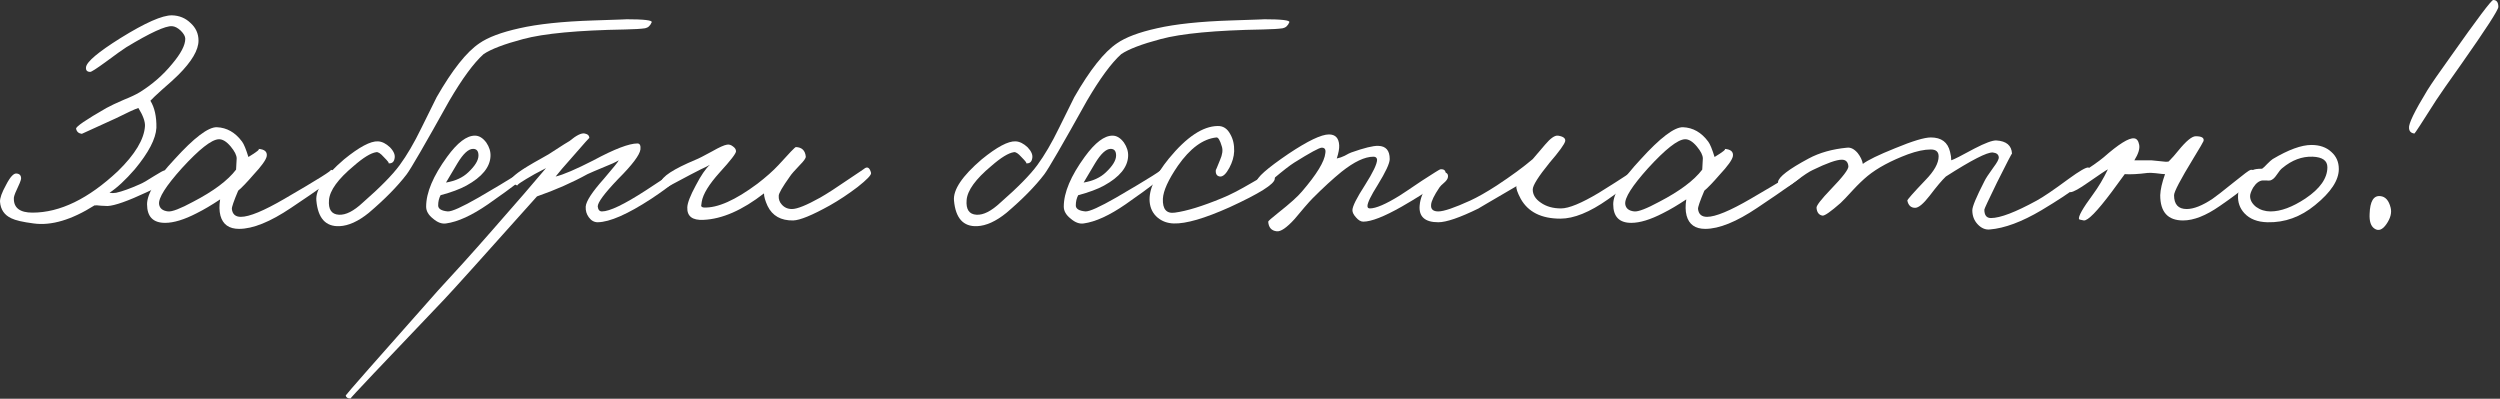
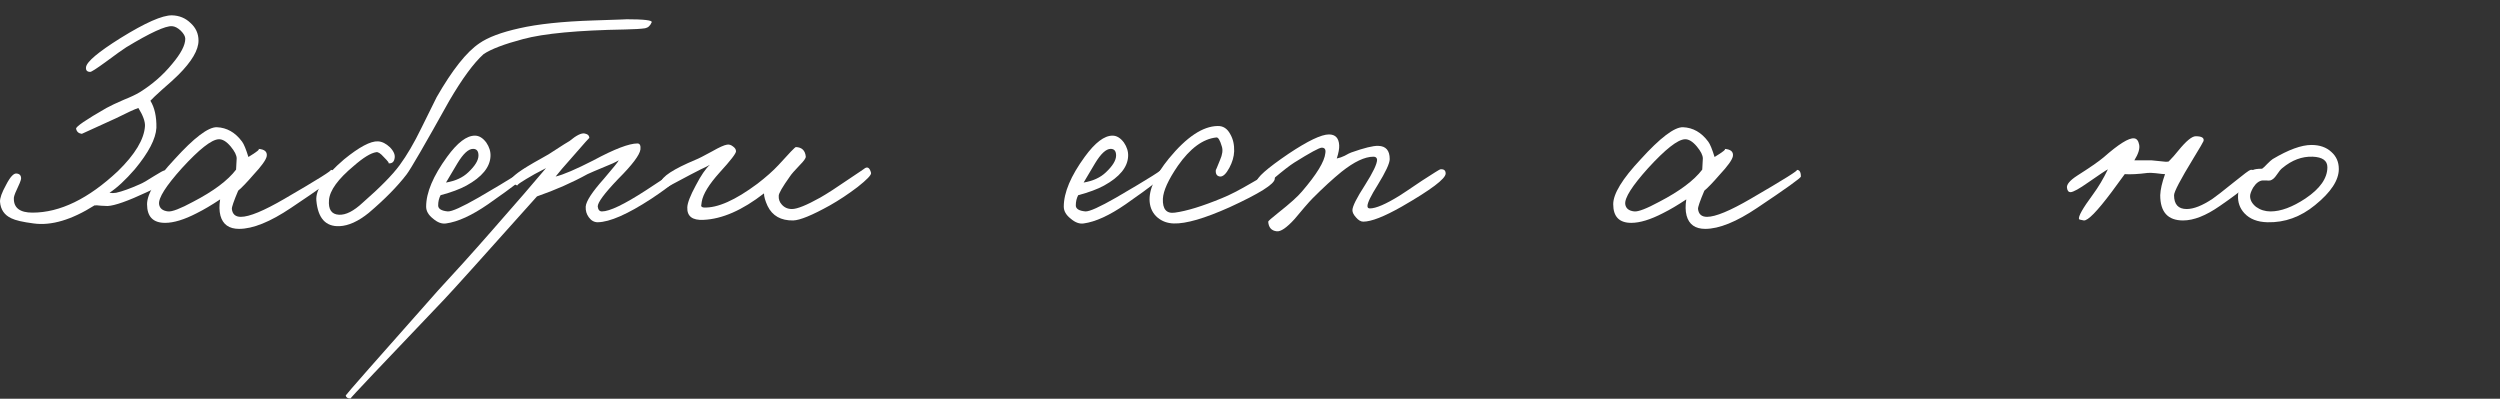
<svg xmlns="http://www.w3.org/2000/svg" viewBox="0 0 332.28 53" fill="none">
  <rect x="0" y="0" width="332.28" height="53" fill="#333333" stroke="none" />
  <path d="M26.384 5.396C26.384 6.649 25.492 8.168 23.706 9.953C23.226 10.433 22.507 11.086 21.548 11.912C20.748 12.632 20.228 13.125 19.989 13.391C20.548 14.297 20.815 15.496 20.788 16.989C20.708 18.454 19.749 20.293 17.91 22.505C16.684 23.917 15.565 24.957 14.552 25.623C14.845 25.676 15.138 25.676 15.432 25.623C16.258 25.436 17.297 25.063 18.55 24.504C18.949 24.344 19.602 23.971 20.508 23.384C21.281 22.905 21.721 22.665 21.827 22.665C22.254 22.692 22.467 22.905 22.467 23.305C22.467 23.917 21.481 24.664 19.509 25.543C17.004 26.716 15.272 27.329 14.312 27.382L13.433 27.342C13.007 27.289 12.713 27.275 12.553 27.302C9.516 29.221 6.824 30.02 4.479 29.7C3.04 29.514 2.054 29.287 1.521 29.021C0.588 28.594 0.082 27.862 0.002 26.822C-0.025 26.343 0.242 25.596 0.801 24.584C1.361 23.491 1.841 22.985 2.24 23.065C2.64 23.118 2.827 23.358 2.8 23.784C2.747 24.051 2.56 24.517 2.24 25.183C1.947 25.796 1.814 26.209 1.841 26.422C1.841 27.648 2.667 28.261 4.319 28.261C7.97 28.261 11.754 26.422 15.671 22.745C17.963 20.506 19.162 18.508 19.269 16.749C19.296 16.136 19.003 15.337 18.39 14.35C17.91 14.51 16.924 14.963 15.432 15.71C12.42 17.095 10.901 17.788 10.875 17.788C10.448 17.735 10.195 17.508 10.115 17.109C10.062 16.842 11.408 15.923 14.152 14.35C14.685 14.057 15.445 13.698 16.431 13.271C17.364 12.898 18.07 12.565 18.55 12.272C20.228 11.233 21.667 9.98 22.867 8.514C24.039 7.129 24.625 6.009 24.625 5.157C24.625 4.837 24.426 4.477 24.026 4.077C23.626 3.704 23.24 3.504 22.867 3.478C21.987 3.424 19.962 4.357 16.791 6.276C16.364 6.542 15.432 7.209 13.993 8.275C12.82 9.127 12.154 9.554 11.994 9.554C11.567 9.554 11.381 9.34 11.434 8.914C11.541 8.195 13.06 6.915 15.991 5.077C19.296 3.025 21.588 2.012 22.867 2.039C23.826 2.065 24.639 2.398 25.305 3.038C26.024 3.678 26.384 4.464 26.384 5.396Z" fill="white" />
  <path d="M44.488 23.464C44.488 23.651 42.557 25.037 38.692 27.622C35.921 29.487 33.616 30.42 31.777 30.42C30.445 30.42 29.618 29.833 29.299 28.661C29.139 28.048 29.125 27.329 29.259 26.502C28.139 27.249 27.1 27.862 26.141 28.341C24.488 29.194 23.089 29.62 21.944 29.62C20.345 29.62 19.545 28.794 19.545 27.142C19.545 25.756 20.758 23.771 23.183 21.186C25.794 18.308 27.673 16.882 28.819 16.909C30.152 16.962 31.271 17.602 32.177 18.828C32.417 19.147 32.696 19.827 33.016 20.866C34.162 20.173 34.602 19.814 34.335 19.787C35.161 19.84 35.534 20.16 35.454 20.746C35.375 21.226 34.775 22.065 33.656 23.265C32.803 24.251 32.137 24.943 31.657 25.343C31.071 26.729 30.791 27.542 30.818 27.782C30.898 28.474 31.297 28.821 32.017 28.821C33.136 28.821 35.068 28.021 37.813 26.422C42.263 23.838 44.302 22.558 43.929 22.585C44.302 22.558 44.488 22.852 44.488 23.464ZM31.457 21.066C31.457 20.64 31.191 20.107 30.658 19.467C30.098 18.801 29.565 18.481 29.059 18.508C28.099 18.561 26.474 19.84 24.182 22.345C22.05 24.717 21.037 26.316 21.144 27.142C21.224 27.702 21.624 28.021 22.343 28.101C22.876 28.155 23.982 27.728 25.661 26.822C28.379 25.41 30.285 23.984 31.377 22.545L31.457 21.066Z" fill="white" />
  <path d="M86.619 2.958C86.433 3.411 86.14 3.678 85.74 3.758C85.207 3.837 84.328 3.891 83.102 3.917C76.813 4.024 72.282 4.45 69.511 5.197C67.006 5.863 65.26 6.529 64.274 7.195C62.968 8.368 61.449 10.433 59.717 13.391C56.466 19.227 54.574 22.492 54.041 23.185C52.815 24.784 51.136 26.489 49.004 28.301C47.619 29.42 46.326 30.007 45.127 30.06C43.288 30.14 42.262 29.008 42.049 26.662C41.916 25.223 43.142 23.398 45.726 21.186C47.752 19.534 49.258 18.734 50.243 18.788C50.777 18.814 51.309 19.081 51.842 19.587C52.349 20.12 52.549 20.613 52.442 21.066C52.362 21.546 52.082 21.759 51.603 21.706C51.789 21.732 51.589 21.452 51.003 20.866C50.577 20.386 50.243 20.173 50.004 20.227C49.284 20.333 48.285 20.946 47.006 22.065C44.927 23.798 43.834 25.303 43.728 26.582C43.621 27.835 44.061 28.488 45.047 28.541C45.953 28.594 47.006 28.061 48.205 26.942C50.523 24.917 52.162 23.251 53.122 21.945C54.081 20.64 55.04 19.001 56 17.029C57.252 14.47 57.932 13.098 58.038 12.911C60.117 9.287 62.009 6.902 63.714 5.756C64.86 4.957 66.633 4.29 69.031 3.758C71.483 3.198 74.761 2.851 78.864 2.718C82.169 2.612 83.608 2.558 83.182 2.558C85.58 2.558 86.726 2.692 86.619 2.958Z" fill="white" />
  <path d="M70.23 22.985C70.204 23.278 68.418 24.664 64.874 27.142C62.715 28.634 60.85 29.487 59.277 29.7C58.718 29.78 58.145 29.567 57.559 29.061C56.946 28.581 56.639 28.048 56.639 27.462C56.639 25.596 57.572 23.384 59.437 20.826C60.796 18.961 62.022 18.028 63.115 18.028C63.675 18.028 64.181 18.335 64.634 18.947C65.034 19.534 65.22 20.133 65.194 20.746C65.14 22.212 64.074 23.518 61.996 24.664C61.116 25.143 59.97 25.57 58.558 25.943C58.345 26.343 58.238 26.795 58.238 27.302C58.238 27.755 58.665 28.021 59.517 28.101C60.05 28.128 61.41 27.515 63.595 26.263C67.992 23.704 70.017 22.425 69.671 22.425C70.07 22.425 70.257 22.612 70.23 22.985ZM63.595 20.666C63.595 20.08 63.355 19.787 62.875 19.787C62.262 19.787 61.569 20.426 60.796 21.706L59.277 24.264C60.53 24.051 61.516 23.598 62.235 22.905C63.142 22.052 63.595 21.306 63.595 20.666Z" fill="white" />
  <path d="M90.639 22.905C90.612 23.464 89.253 24.637 86.562 26.422C83.417 28.474 81.045 29.514 79.446 29.54C78.967 29.54 78.567 29.314 78.247 28.861C77.954 28.461 77.821 27.995 77.847 27.462C77.901 26.742 78.7 25.516 80.246 23.784C81.525 22.292 82.191 21.466 82.244 21.306C81.792 21.572 81.152 21.865 80.326 22.185C79.233 22.638 78.487 22.958 78.087 23.145C76.062 24.264 73.823 25.25 71.372 26.103C64.256 34.071 60.152 38.628 59.06 39.774C50.665 48.568 46.508 52.965 46.588 52.965C46.215 52.965 46.002 52.832 45.949 52.565C45.949 52.485 50.026 47.848 58.18 38.654L61.578 34.937C62.804 33.578 64.07 32.152 65.376 30.66C68.68 26.902 71.079 24.131 72.571 22.345L71.052 23.145C69.32 24.131 68.574 24.637 68.813 24.664C68.547 24.637 68.28 24.397 68.014 23.944C67.827 23.571 69.133 22.612 71.931 21.066C72.544 20.746 73.224 20.333 73.97 19.827C74.743 19.321 75.316 18.961 75.689 18.748C76.621 17.975 77.301 17.642 77.727 17.748C78.127 17.828 78.327 18.028 78.327 18.348C78.327 18.295 77.634 19.067 76.248 20.666C74.969 22.105 74.17 23.038 73.85 23.464C74.863 23.225 76.541 22.505 78.887 21.306C81.658 19.814 83.604 19.067 84.723 19.067C85.043 19.067 85.176 19.334 85.123 19.867C85.016 20.613 84.03 21.919 82.165 23.784C80.326 25.703 79.42 26.929 79.446 27.462C79.5 27.888 79.686 28.101 80.006 28.101C81.019 28.101 82.964 27.169 85.842 25.303C88.587 23.491 89.973 22.585 89.999 22.585C90.426 22.532 90.639 22.638 90.639 22.905Z" fill="white" />
  <path d="M115.774 22.985C115.827 23.251 115.228 23.877 113.975 24.864C112.749 25.796 111.523 26.609 110.297 27.302C107.952 28.608 106.327 29.274 105.421 29.301C103.795 29.327 102.662 28.688 102.023 27.382C101.703 26.689 101.543 26.129 101.543 25.703C98.665 27.941 95.987 29.114 93.508 29.221C92.016 29.301 91.297 28.741 91.35 27.542C91.377 26.955 91.75 25.996 92.469 24.664C93.162 23.331 93.788 22.412 94.348 21.905C94.082 22.065 93.682 22.265 93.149 22.505L91.75 23.225C89.538 24.397 88.445 24.983 88.472 24.983C87.992 24.93 87.779 24.69 87.832 24.264C87.939 23.491 89.485 22.478 92.469 21.226C92.816 21.093 93.548 20.72 94.668 20.107C95.601 19.574 96.253 19.281 96.626 19.227C96.893 19.174 97.16 19.254 97.426 19.467C97.692 19.654 97.826 19.867 97.826 20.107C97.826 20.4 97.106 21.333 95.667 22.905C94.228 24.504 93.429 25.81 93.269 26.822C93.215 27.249 93.189 27.409 93.189 27.302C93.189 27.462 93.309 27.555 93.548 27.582C95.361 27.662 97.732 26.609 100.664 24.424C101.81 23.544 102.742 22.718 103.462 21.945C104.901 20.347 105.674 19.547 105.78 19.547C106.58 19.574 107.02 20 107.099 20.826C107.099 21.039 106.833 21.412 106.3 21.945C105.607 22.665 105.168 23.171 104.981 23.464C103.995 24.85 103.502 25.703 103.502 26.023C103.475 26.476 103.609 26.862 103.902 27.182C104.248 27.582 104.701 27.782 105.261 27.782C105.954 27.782 107.206 27.275 109.018 26.263C109.951 25.73 111.19 24.93 112.736 23.864C114.255 22.852 115.001 22.345 114.974 22.345C115.348 22.132 115.614 22.345 115.774 22.985Z" fill="white" />
-   <path d="M171.368 2.958C171.181 3.411 170.888 3.678 170.488 3.758C169.956 3.837 169.076 3.891 167.85 3.917C161.561 4.024 157.031 4.45 154.259 5.197C151.754 5.863 150.009 6.529 149.023 7.195C147.717 8.368 146.198 10.433 144.466 13.391C141.215 19.227 139.322 22.492 138.789 23.185C137.564 24.784 135.885 26.489 133.753 28.301C132.367 29.42 131.075 30.007 129.875 30.06C128.037 30.14 127.011 29.008 126.797 26.662C126.664 25.223 127.89 23.398 130.475 21.186C132.5 19.534 134.006 18.734 134.992 18.788C135.525 18.814 136.058 19.081 136.591 19.587C137.097 20.12 137.297 20.613 137.191 21.066C137.111 21.546 136.831 21.759 136.351 21.706C136.538 21.732 136.338 21.452 135.751 20.866C135.325 20.386 134.992 20.173 134.752 20.227C134.033 20.333 133.033 20.946 131.754 22.065C129.675 23.798 128.583 25.303 128.476 26.582C128.37 27.835 128.809 28.488 129.795 28.541C130.702 28.594 131.754 28.061 132.953 26.942C135.272 24.917 136.911 23.251 137.87 21.945C138.829 20.64 139.789 19.001 140.748 17.029C142.001 14.47 142.68 13.098 142.787 12.911C144.865 9.287 146.757 6.902 148.463 5.756C149.609 4.957 151.381 4.29 153.78 3.758C156.231 3.198 159.509 2.851 163.613 2.718C166.918 2.612 168.357 2.558 167.93 2.558C170.329 2.558 171.475 2.692 171.368 2.958Z" fill="white" />
  <path d="M154.979 22.985C154.952 23.278 153.167 24.664 149.622 27.142C147.464 28.634 145.598 29.487 144.026 29.7C143.466 29.78 142.893 29.567 142.307 29.061C141.694 28.581 141.388 28.048 141.388 27.462C141.388 25.596 142.32 23.384 144.186 20.826C145.545 18.961 146.771 18.028 147.863 18.028C148.423 18.028 148.929 18.335 149.382 18.947C149.782 19.534 149.969 20.133 149.942 20.746C149.889 22.212 148.823 23.518 146.744 24.664C145.865 25.143 144.719 25.57 143.306 25.943C143.093 26.343 142.987 26.795 142.987 27.302C142.987 27.755 143.413 28.021 144.266 28.101C144.799 28.128 146.158 27.515 148.343 26.263C152.74 23.704 154.766 22.425 154.419 22.425C154.819 22.425 155.005 22.612 154.979 22.985ZM148.343 20.666C148.343 20.08 148.103 19.787 147.624 19.787C147.011 19.787 146.318 20.426 145.545 21.706L144.026 24.264C145.278 24.051 146.264 23.598 146.984 22.905C147.89 22.052 148.343 21.306 148.343 20.666Z" fill="white" />
  <path d="M169.431 23.784C169.378 24.477 167.379 25.73 163.435 27.542C160.104 29.034 157.626 29.754 156 29.7C155.174 29.674 154.468 29.42 153.882 28.941C153.242 28.408 152.882 27.702 152.802 26.822C152.669 25.25 153.522 23.331 155.361 21.066C157.706 18.215 159.864 16.776 161.836 16.749C162.556 16.722 163.116 17.082 163.515 17.828C163.888 18.468 164.061 19.227 164.035 20.107C164.008 20.826 163.795 21.559 163.395 22.305C162.969 23.105 162.556 23.491 162.156 23.464C161.73 23.411 161.543 23.118 161.597 22.585C161.597 22.638 161.783 22.199 162.156 21.266C162.476 20.546 162.556 19.947 162.396 19.467C162.156 18.641 161.916 18.241 161.677 18.268C159.891 18.454 158.185 19.707 156.56 22.025C155.281 23.891 154.614 25.356 154.561 26.422C154.508 27.808 155.041 28.421 156.16 28.261C157.732 28.048 159.811 27.409 162.396 26.343C163.409 25.943 164.754 25.25 166.433 24.264C167.926 23.384 168.738 22.931 168.872 22.905C169.298 22.825 169.485 23.118 169.431 23.784Z" fill="white" />
  <path d="M192.145 23.065C192.145 23.758 190.199 25.223 186.309 27.462C183.963 28.794 182.258 29.46 181.192 29.46C180.872 29.46 180.553 29.274 180.233 28.901C179.913 28.554 179.753 28.235 179.753 27.941C179.753 27.435 180.313 26.316 181.432 24.584C182.498 22.905 183.031 21.786 183.031 21.226C183.004 20.959 182.844 20.826 182.551 20.826C181.405 20.826 179.993 21.492 178.314 22.825C177.168 23.758 175.889 24.93 174.477 26.343C174.237 26.582 173.863 26.995 173.357 27.582L172.078 29.101C171.012 30.273 170.213 30.82 169.68 30.74C168.987 30.66 168.614 30.233 168.56 29.46C168.56 29.381 169.013 28.981 169.92 28.261C171.439 27.062 172.478 26.129 173.037 25.463C175.009 23.171 176.049 21.466 176.155 20.347C176.235 19.867 176.075 19.627 175.676 19.627C175.356 19.627 174.13 20.293 171.998 21.626C171.412 21.999 170.519 22.692 169.32 23.704C168.387 24.504 167.841 24.903 167.681 24.903C167.308 24.85 167.095 24.61 167.041 24.184C166.962 23.651 168.374 22.398 171.279 20.426C173.837 18.721 175.622 17.868 176.635 17.868C177.488 17.868 177.941 18.348 177.994 19.307C178.021 19.734 177.914 20.32 177.674 21.066C178.047 20.986 178.394 20.866 178.714 20.706C179.14 20.466 179.433 20.32 179.593 20.267C181.325 19.654 182.524 19.36 183.191 19.387C184.203 19.414 184.71 20 184.71 21.146C184.71 21.706 184.177 22.852 183.111 24.584C182.205 26.023 181.752 26.955 181.752 27.382C181.752 27.595 181.858 27.702 182.072 27.702C182.871 27.702 184.177 27.142 185.989 26.023C186.255 25.863 187.255 25.197 188.987 24.024C190.506 23.038 191.319 22.532 191.425 22.505C191.905 22.452 192.145 22.638 192.145 23.065Z" fill="white" />
-   <path d="M217.711 23.225C217.577 23.651 216.245 24.744 213.713 26.502C211.288 28.208 209.183 29.061 207.397 29.061C204.866 29.061 203.107 28.181 202.121 26.422C201.668 25.57 201.481 25.01 201.561 24.744C198.044 26.795 196.365 27.782 196.525 27.702C194.02 28.928 192.234 29.54 191.168 29.54C189.383 29.54 188.556 28.794 188.69 27.302C188.77 26.369 189.156 25.396 189.849 24.384C190.595 23.291 191.301 22.798 191.968 22.905C192.341 22.958 192.501 23.171 192.447 23.544C192.421 23.758 192.274 23.984 192.008 24.224C191.634 24.544 191.408 24.77 191.328 24.903C190.609 25.97 190.235 26.742 190.209 27.222C190.155 27.808 190.475 28.101 191.168 28.101C191.888 28.101 193.3 27.622 195.405 26.662C196.391 26.209 197.564 25.543 198.923 24.664C200.868 23.384 202.467 22.212 203.72 21.146L205.359 19.227C206.078 18.374 206.651 17.975 207.078 18.028C207.77 18.135 208.09 18.374 208.037 18.748C207.957 19.147 207.264 20.107 205.958 21.626C204.466 23.464 203.72 24.65 203.72 25.183C203.72 25.876 204.08 26.462 204.799 26.942C205.519 27.449 206.411 27.702 207.477 27.702C208.517 27.702 210.196 27.009 212.514 25.623C215.818 23.571 217.337 22.558 217.071 22.585C217.231 22.558 217.391 22.612 217.551 22.745C217.711 22.878 217.764 23.038 217.711 23.225Z" fill="white" />
  <path d="M239.359 23.464C239.359 23.651 237.427 25.037 233.563 27.622C230.792 29.487 228.486 30.42 226.648 30.42C225.315 30.42 224.489 29.833 224.169 28.661C224.009 28.048 223.996 27.329 224.129 26.502C223.01 27.249 221.971 27.862 221.011 28.341C219.359 29.194 217.96 29.62 216.814 29.62C215.215 29.62 214.416 28.794 214.416 27.142C214.416 25.756 215.628 23.771 218.053 21.186C220.665 18.308 222.544 16.882 223.69 16.909C225.022 16.962 226.142 17.602 227.047 18.828C227.287 19.147 227.567 19.827 227.887 20.866C229.033 20.173 229.473 19.814 229.206 19.787C230.032 19.84 230.405 20.16 230.325 20.746C230.245 21.226 229.646 22.065 228.526 23.265C227.674 24.251 227.007 24.943 226.528 25.343C225.942 26.729 225.662 27.542 225.688 27.782C225.768 28.474 226.168 28.821 226.888 28.821C228.007 28.821 229.939 28.021 232.684 26.422C237.134 23.838 239.173 22.558 238.8 22.585C239.173 22.558 239.359 22.852 239.359 23.464ZM226.328 21.066C226.328 20.64 226.062 20.107 225.528 19.467C224.969 18.801 224.436 18.481 223.929 18.508C222.97 18.561 221.345 19.84 219.053 22.345C216.921 24.717 215.908 26.316 216.015 27.142C216.095 27.702 216.494 28.021 217.214 28.101C217.747 28.155 218.853 27.728 220.532 26.822C223.25 25.41 225.155 23.984 226.248 22.545L226.328 21.066Z" fill="white" />
-   <path d="M277.893 22.825C277.838 23.651 275.655 25.356 271.338 27.941C268.724 29.487 266.433 30.34 264.462 30.5C263.875 30.553 263.343 30.327 262.863 29.82C262.383 29.314 262.144 28.688 262.144 27.941C262.144 27.462 262.676 26.183 263.743 24.104C263.902 23.758 264.302 23.145 264.942 22.265C265.446 21.599 265.686 21.146 265.661 20.906C265.634 20.533 265.367 20.32 264.862 20.267C264.115 20.213 262.036 21.279 258.626 23.464C258.119 23.944 257.399 24.797 256.467 26.023C255.64 27.089 255.001 27.622 254.549 27.622C253.989 27.622 253.642 27.302 253.509 26.662C253.482 26.556 254.281 25.65 255.908 23.944C257.08 22.745 257.667 21.692 257.667 20.786C257.667 20.173 257.319 19.867 256.627 19.867C255.773 19.867 254.761 20.08 253.589 20.506C251.323 21.359 249.538 22.319 248.232 23.384C247.619 23.891 246.98 24.504 246.313 25.223C245.487 26.129 244.928 26.716 244.635 26.982C243.329 28.128 242.529 28.688 242.236 28.661C241.756 28.581 241.49 28.235 241.437 27.622C241.41 27.329 242.05 26.502 243.355 25.143C244.928 23.518 245.701 22.505 245.674 22.105C245.621 21.519 245.328 21.226 244.794 21.226C244.102 21.226 242.822 21.679 240.957 22.585C240.477 22.798 239.731 23.291 238.718 24.064C237.892 24.677 237.386 24.957 237.199 24.903C236.587 24.744 236.294 24.504 236.32 24.184C236.4 23.518 237.759 22.478 240.397 21.066C241.836 20.293 243.542 19.814 245.514 19.627C245.994 19.574 246.46 19.814 246.913 20.347C247.286 20.826 247.513 21.306 247.593 21.786C248.259 21.279 249.685 20.586 251.87 19.707C254.189 18.748 255.773 18.268 256.627 18.268C258.039 18.268 258.891 18.907 259.186 20.187C259.291 20.586 259.346 20.959 259.346 21.306C259.69 21.199 260.717 20.68 262.423 19.747C263.863 19.001 264.834 18.641 265.342 18.668C266.673 18.748 267.365 19.334 267.42 20.426C267.42 20.32 266.753 21.599 265.421 24.264C264.302 26.556 263.743 27.755 263.743 27.862C263.743 28.608 264.035 28.981 264.622 28.981C265.846 28.981 267.872 28.208 270.698 26.662C271.577 26.183 272.989 25.223 274.935 23.784C276.399 22.718 277.279 22.212 277.573 22.265C277.786 22.319 277.893 22.505 277.893 22.825Z" fill="white" />
  <path d="M299.751 23.145C299.831 23.758 298.26 25.17 295.034 27.382C293.196 28.661 291.569 29.301 290.158 29.301C288.131 29.301 287.12 28.181 287.12 25.943C287.147 25.197 287.359 24.264 287.759 23.145C287.572 23.145 287.172 23.105 286.56 23.025C286.053 22.971 285.681 22.958 285.441 22.985C284.189 23.145 283.175 23.198 282.403 23.145L280.644 25.543C278.725 28.101 277.498 29.354 276.966 29.301C276.539 29.221 276.327 29.167 276.327 29.141C276.194 28.794 276.806 27.702 278.166 25.863C278.913 24.85 279.577 23.731 280.164 22.505C279.897 22.638 279.017 23.225 277.526 24.264C276.354 25.09 275.58 25.516 275.207 25.543C274.94 25.543 274.78 25.356 274.728 24.983C274.648 24.53 275.1 23.984 276.087 23.345C277.766 22.279 278.938 21.466 279.605 20.906C281.603 19.147 282.95 18.308 283.642 18.388C283.989 18.414 284.214 18.694 284.321 19.227C284.429 19.76 284.214 20.453 283.682 21.306H285.92C286.053 21.306 286.453 21.346 287.12 21.426C287.652 21.506 288.026 21.519 288.239 21.466C288.691 21.013 289.118 20.533 289.518 20.027C290.557 18.748 291.329 18.108 291.836 18.108C292.636 18.108 292.983 18.321 292.876 18.748C292.848 18.854 292.396 19.627 291.517 21.066C289.81 23.864 288.958 25.49 288.958 25.943C288.958 27.169 289.518 27.782 290.637 27.782C291.569 27.782 292.716 27.329 294.075 26.422C294.475 26.156 295.434 25.41 296.953 24.184C298.232 23.145 298.952 22.612 299.112 22.585C299.484 22.505 299.699 22.692 299.751 23.145Z" fill="white" />
  <path d="M310.856 22.465C310.856 23.957 309.805 25.556 307.698 27.262C305.78 28.834 303.676 29.594 301.383 29.54C300.051 29.514 299.024 29.114 298.305 28.341C297.693 27.675 297.413 26.875 297.465 25.943C297.52 24.45 298.16 23.345 299.384 22.625C299.599 22.492 300.024 22.425 300.663 22.425C300.823 22.319 301.05 22.105 301.343 21.786C301.662 21.466 301.902 21.253 302.062 21.146C304.168 19.893 305.887 19.267 307.219 19.267C308.313 19.267 309.192 19.574 309.857 20.187C310.524 20.773 310.856 21.532 310.856 22.465ZM309.337 22.225C309.337 21.346 308.685 20.879 307.379 20.826C305.967 20.773 304.62 21.279 303.341 22.345C303.156 22.478 302.902 22.785 302.582 23.265C302.317 23.664 302.037 23.904 301.742 23.984C301.582 24.011 301.41 24.011 301.223 23.984H300.703C300.251 24.037 299.839 24.357 299.464 24.943C299.199 25.423 299.064 25.796 299.064 26.063C299.064 26.596 299.331 27.075 299.864 27.502C300.423 27.901 301.063 28.101 301.782 28.101C303.141 28.101 304.688 27.528 306.419 26.383C308.365 25.077 309.337 23.691 309.337 22.225Z" fill="white" />
-   <path d="M332.06 0.919C332.06 1.319 330.421 3.851 327.143 8.514C325.384 10.993 324.277 12.578 323.825 13.271C321.934 16.256 320.96 17.748 320.907 17.748C320.455 17.695 320.215 17.455 320.188 17.029C320.108 16.469 320.92 14.79 322.626 11.992C323.213 11.059 324.225 9.594 325.664 7.595C329.234 2.532 331.14 0 331.38 0C331.832 0 332.06 0.306 332.06 0.919ZM317.749 27.622C317.909 28.288 317.722 29.008 317.19 29.78C316.657 30.553 316.123 30.753 315.591 30.38C315.111 30.06 314.899 29.407 314.951 28.421C315.004 26.769 315.471 25.983 316.35 26.063C317.042 26.116 317.509 26.636 317.749 27.622Z" fill="white" />
</svg>